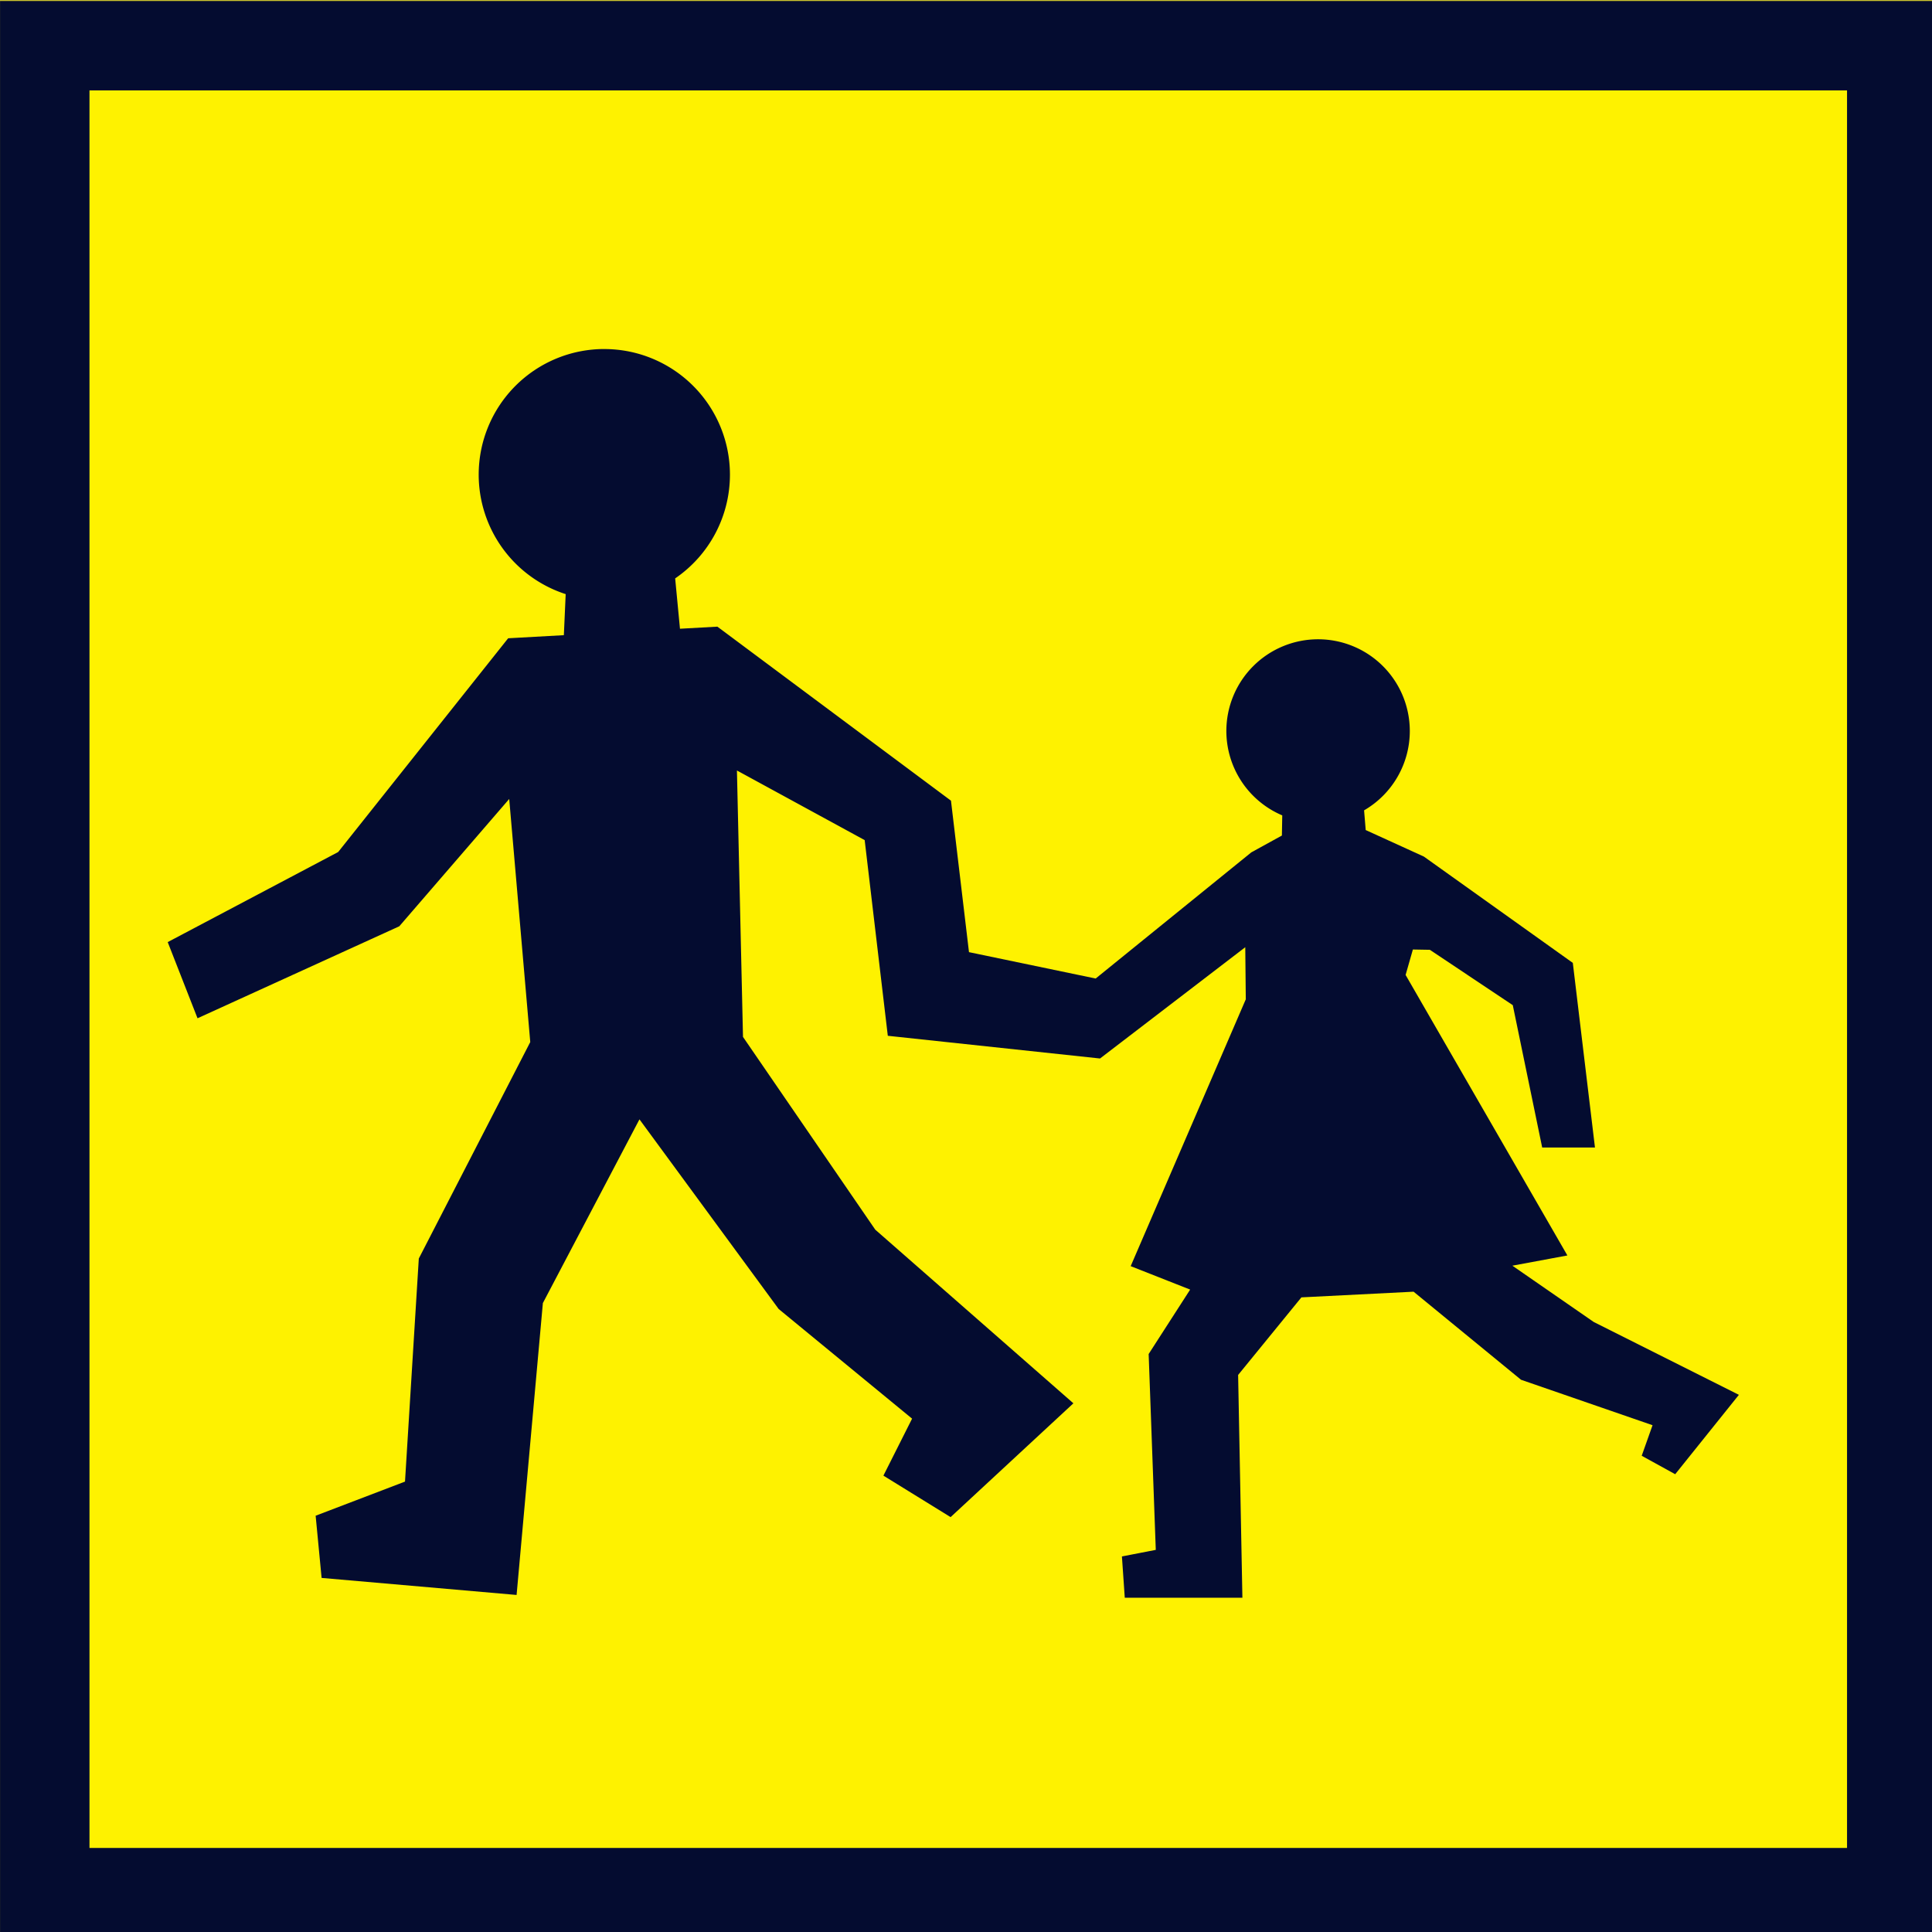
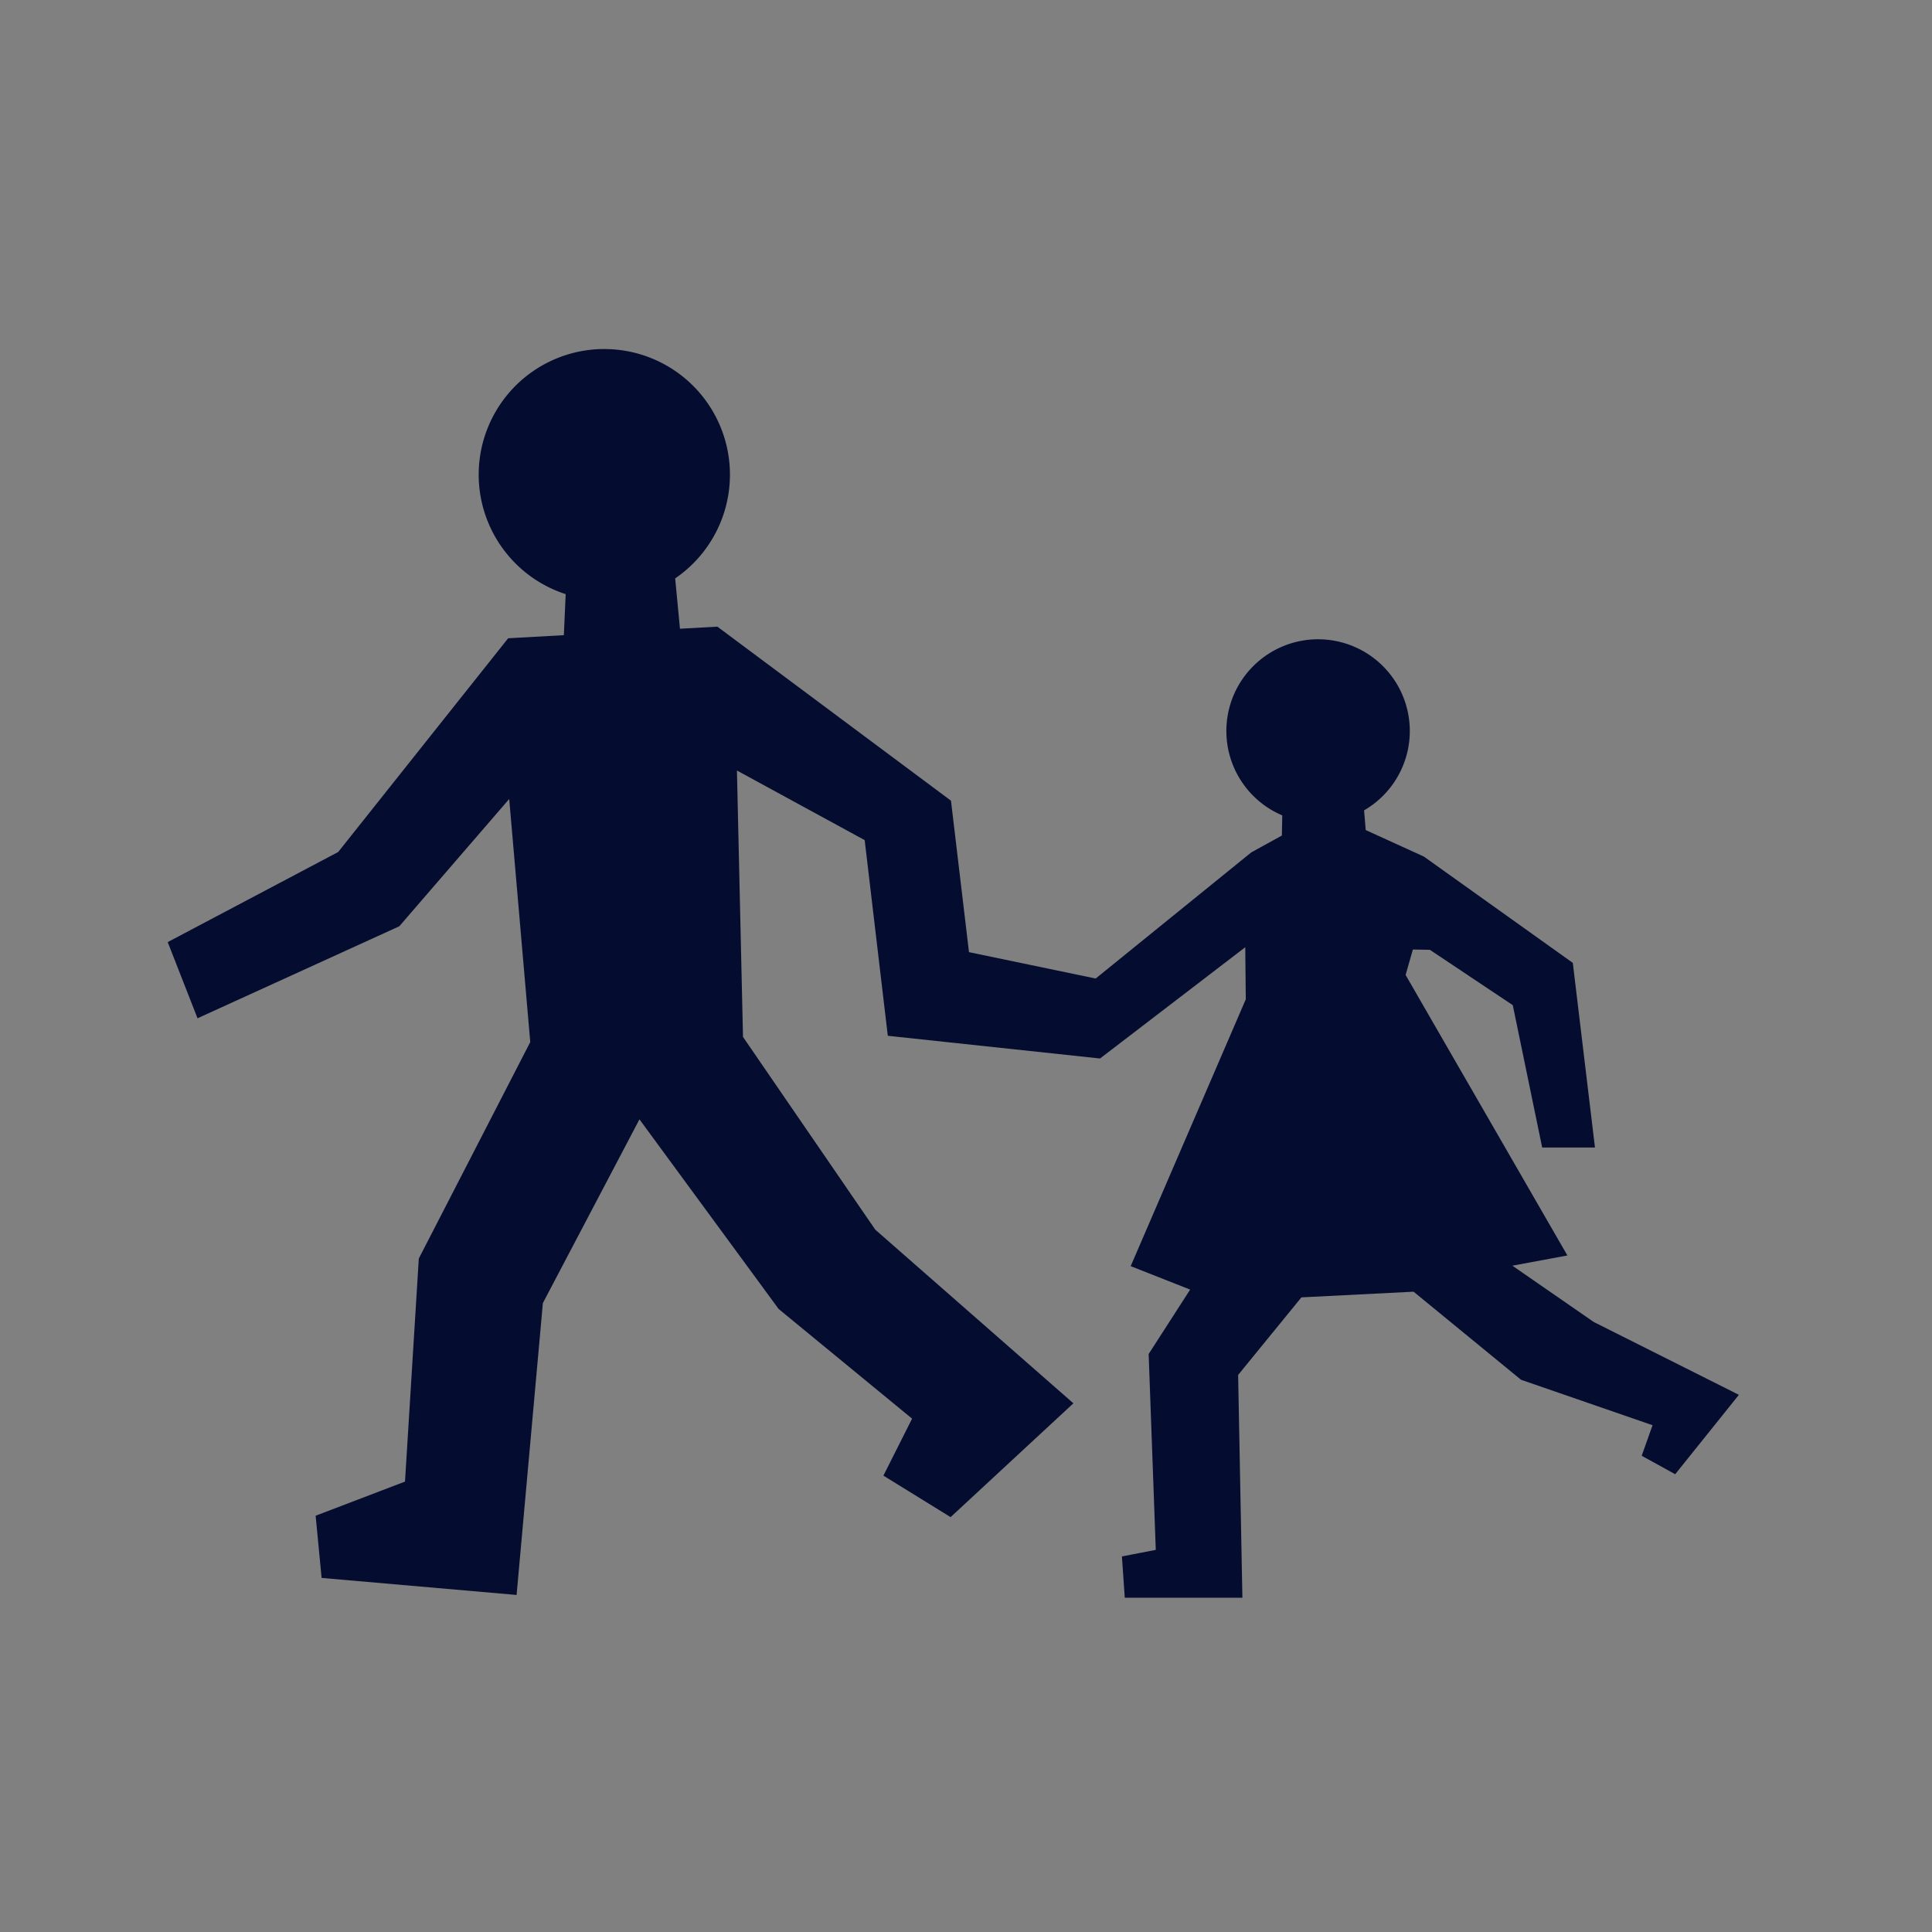
<svg xmlns="http://www.w3.org/2000/svg" width="512" height="512" version="1.1" viewBox="0 0 135.47 135.47">
  <rect x="0" y="0" width="135.47" height="135.47" fill="#808080" stroke="none" />
  <g transform="matrix(.648 0 0 .648 -1.339 -28.473)">
-     <rect x="2.068" y="43.973" width="209.21" height="209.21" fill="#fef200" stroke-width=".265" />
    <path transform="scale(.265)" d="m254.56 308.33a51.295 51.295 0 0 0-51.295 51.295 51.295 51.295 0 0 0 35.521 48.787l-0.746 16.76-22.746 1.266-69.406 87.279-69.607 36.785 12.174 31.102 82.387-37.561 44.885-51.986 8.594 99.26-45.508 88.391-5.637 91.086-36.49 13.936 2.434 25.396 79.621 6.957 10.732-119.19 39.438-75.018 56.842 77.441 54.482 44.777-11.709 23.266 27.438 16.939 50.139-46.471-80.906-70.908-54.008-78.701-2.477-108.79 52.164 28.432 9.443 79.896 86.66 9.271 59.303-45.438 0.215 21.273-47.004 108.96 24.285 9.57-16.945 26.309 2.912 79.973-13.828 2.68 1.166 16.863h48.029l-1.746-90.967 25.838-31.682 45.811-2.318 43.873 35.963 53.703 18.557-4.428 12.48 13.678 7.531 26.006-32.416-59.271-29.744-33.223-22.99 22.463-4.174-66.062-114.54 2.973-10.393 6.936 0.123 33.857 22.607 12.006 58.121h21.551l-9.045-75.385-60.812-43.408-23.756-10.834-0.664-8.045a37.454 37.454 0 0 0 18.668-32.398 37.454 37.454 0 0 0-37.455-37.455 37.454 37.454 0 0 0-37.453 37.455 37.454 37.454 0 0 0 22.824 34.453l-0.145 8.232-12.488 6.873-63.555 51.514-51.729-10.77-7.354-61.854-95.385-71.059-15.275 0.85-1.963-20.553a51.295 51.295 0 0 0 22.367-42.355 51.295 51.295 0 0 0-51.295-51.295z" fill="#040c30" fill-rule="evenodd" />
-     <path transform="scale(.265)" d="m7.814 166.2v790.71h790.71v-790.71zm36.523 36.523h717.67v717.67h-717.67z" fill="#040c30" stroke-width=".943" />
  </g>
</svg>